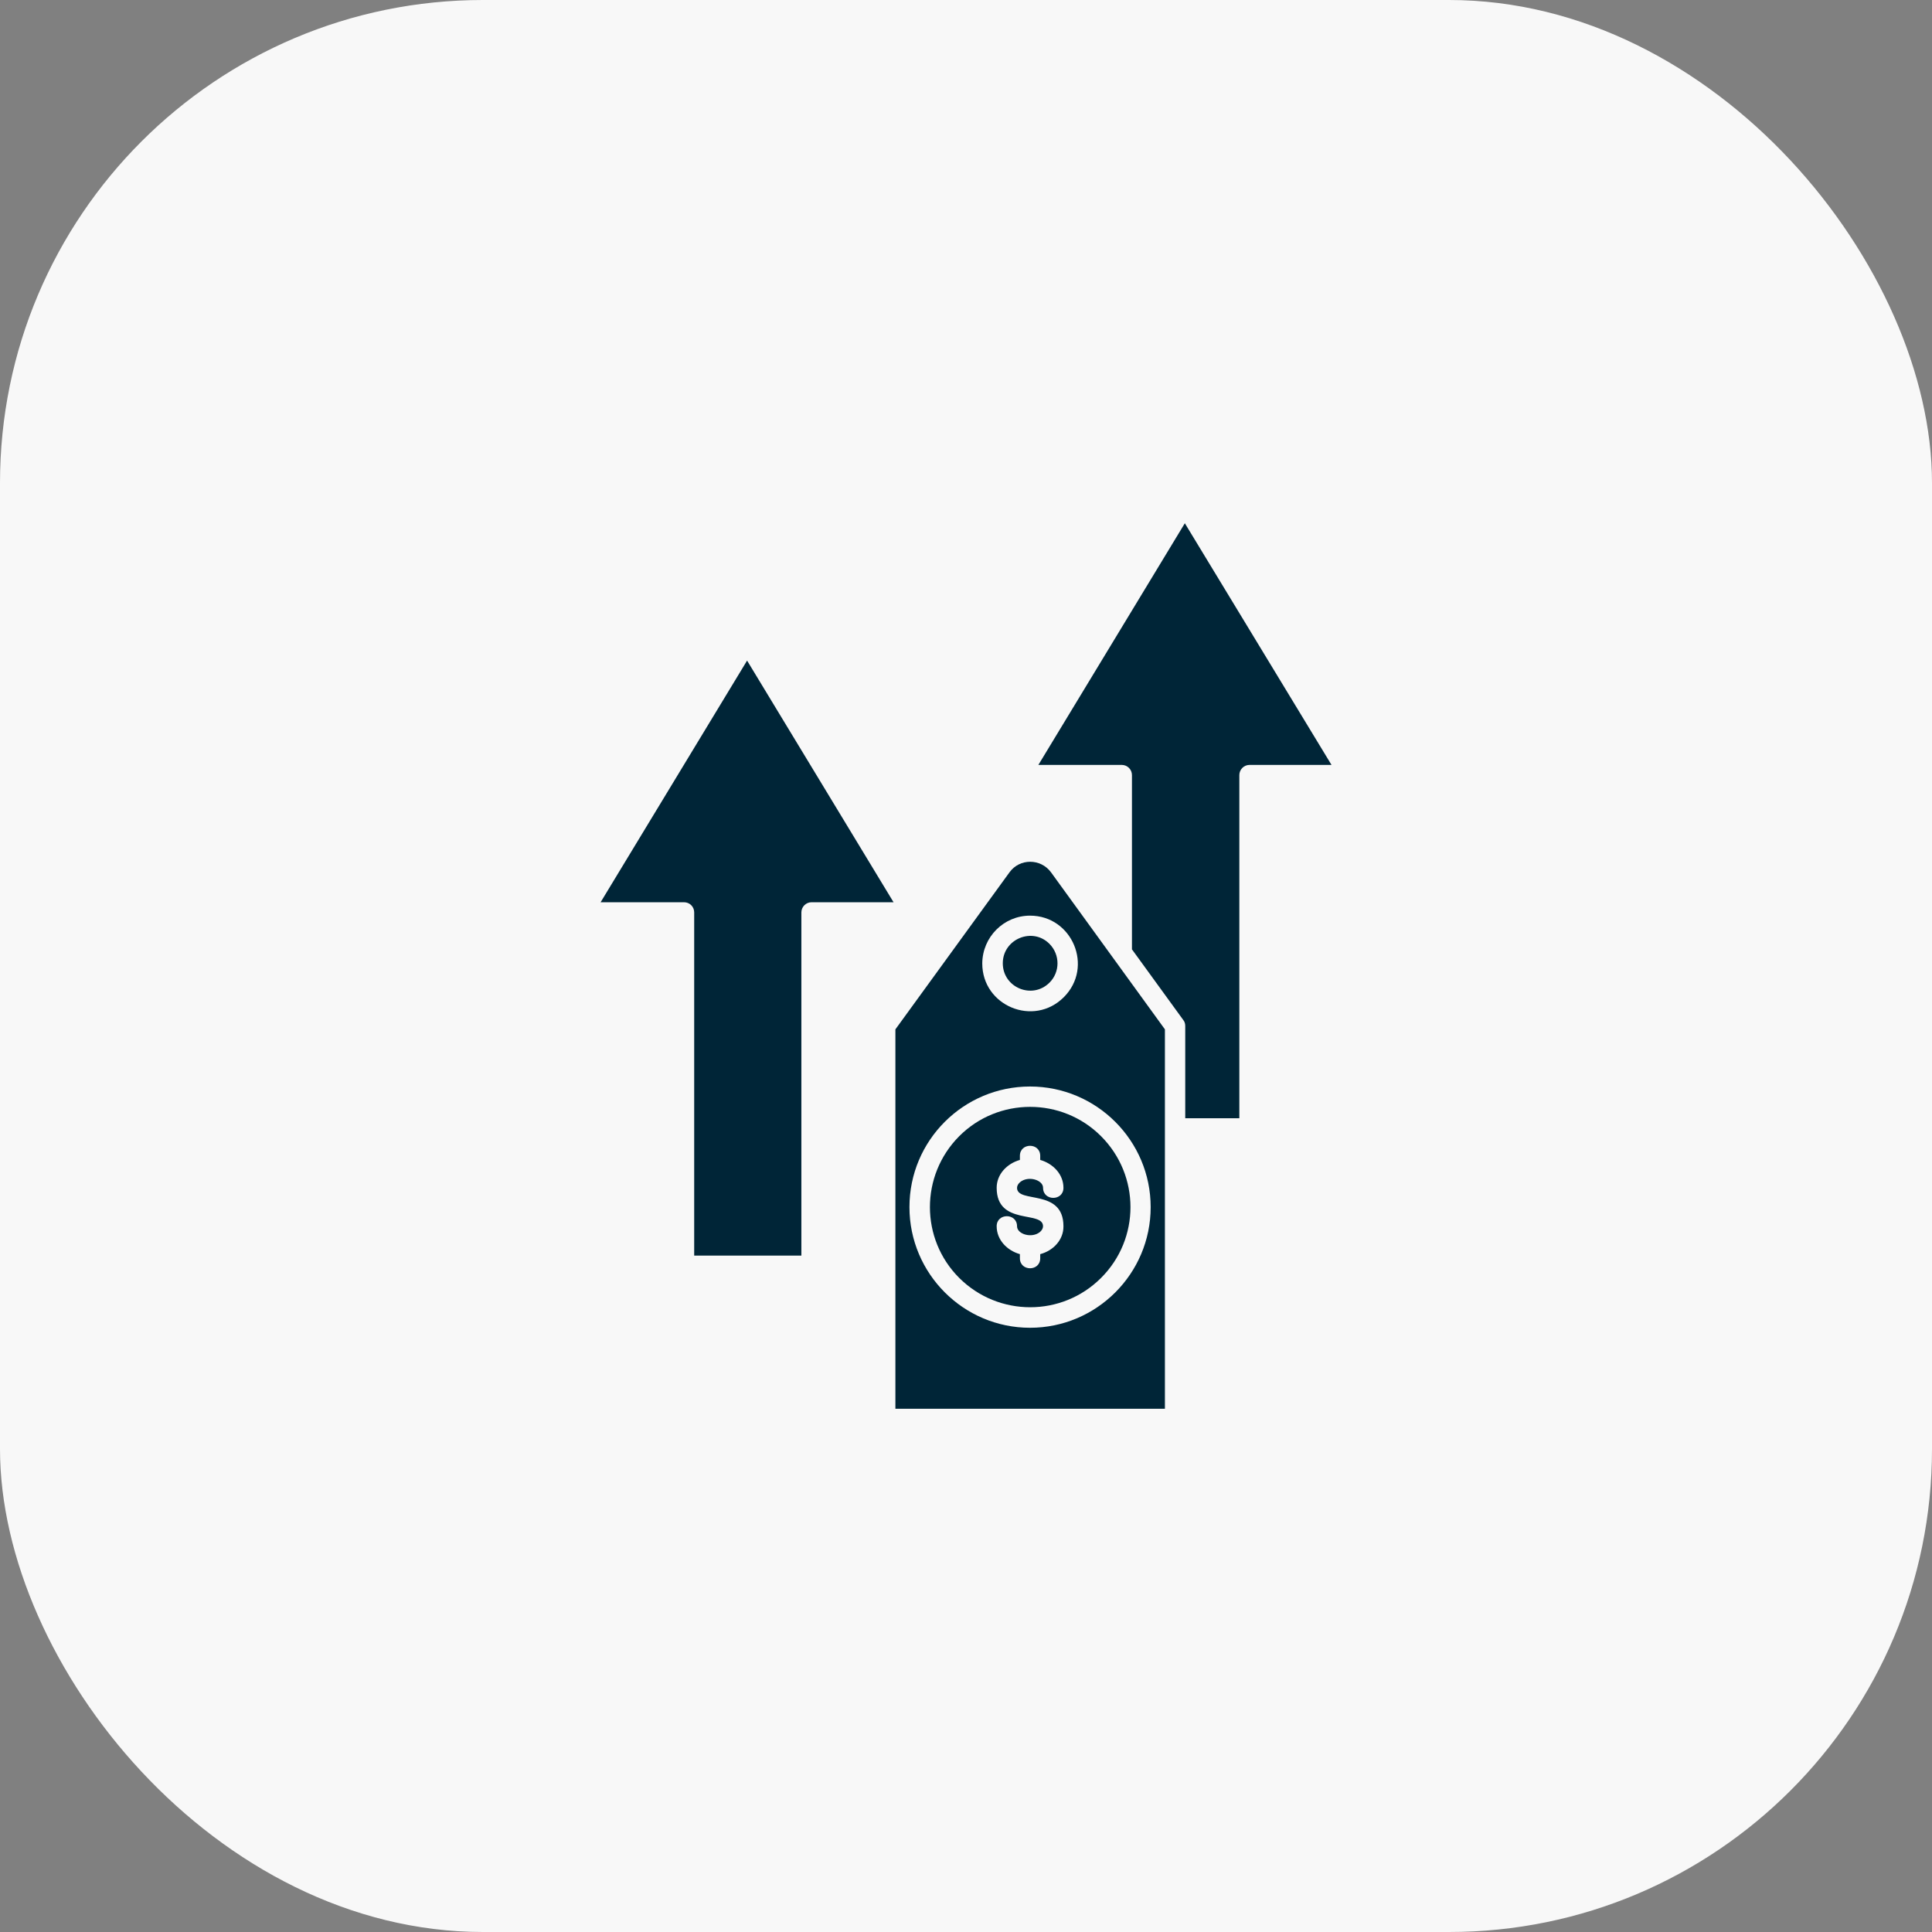
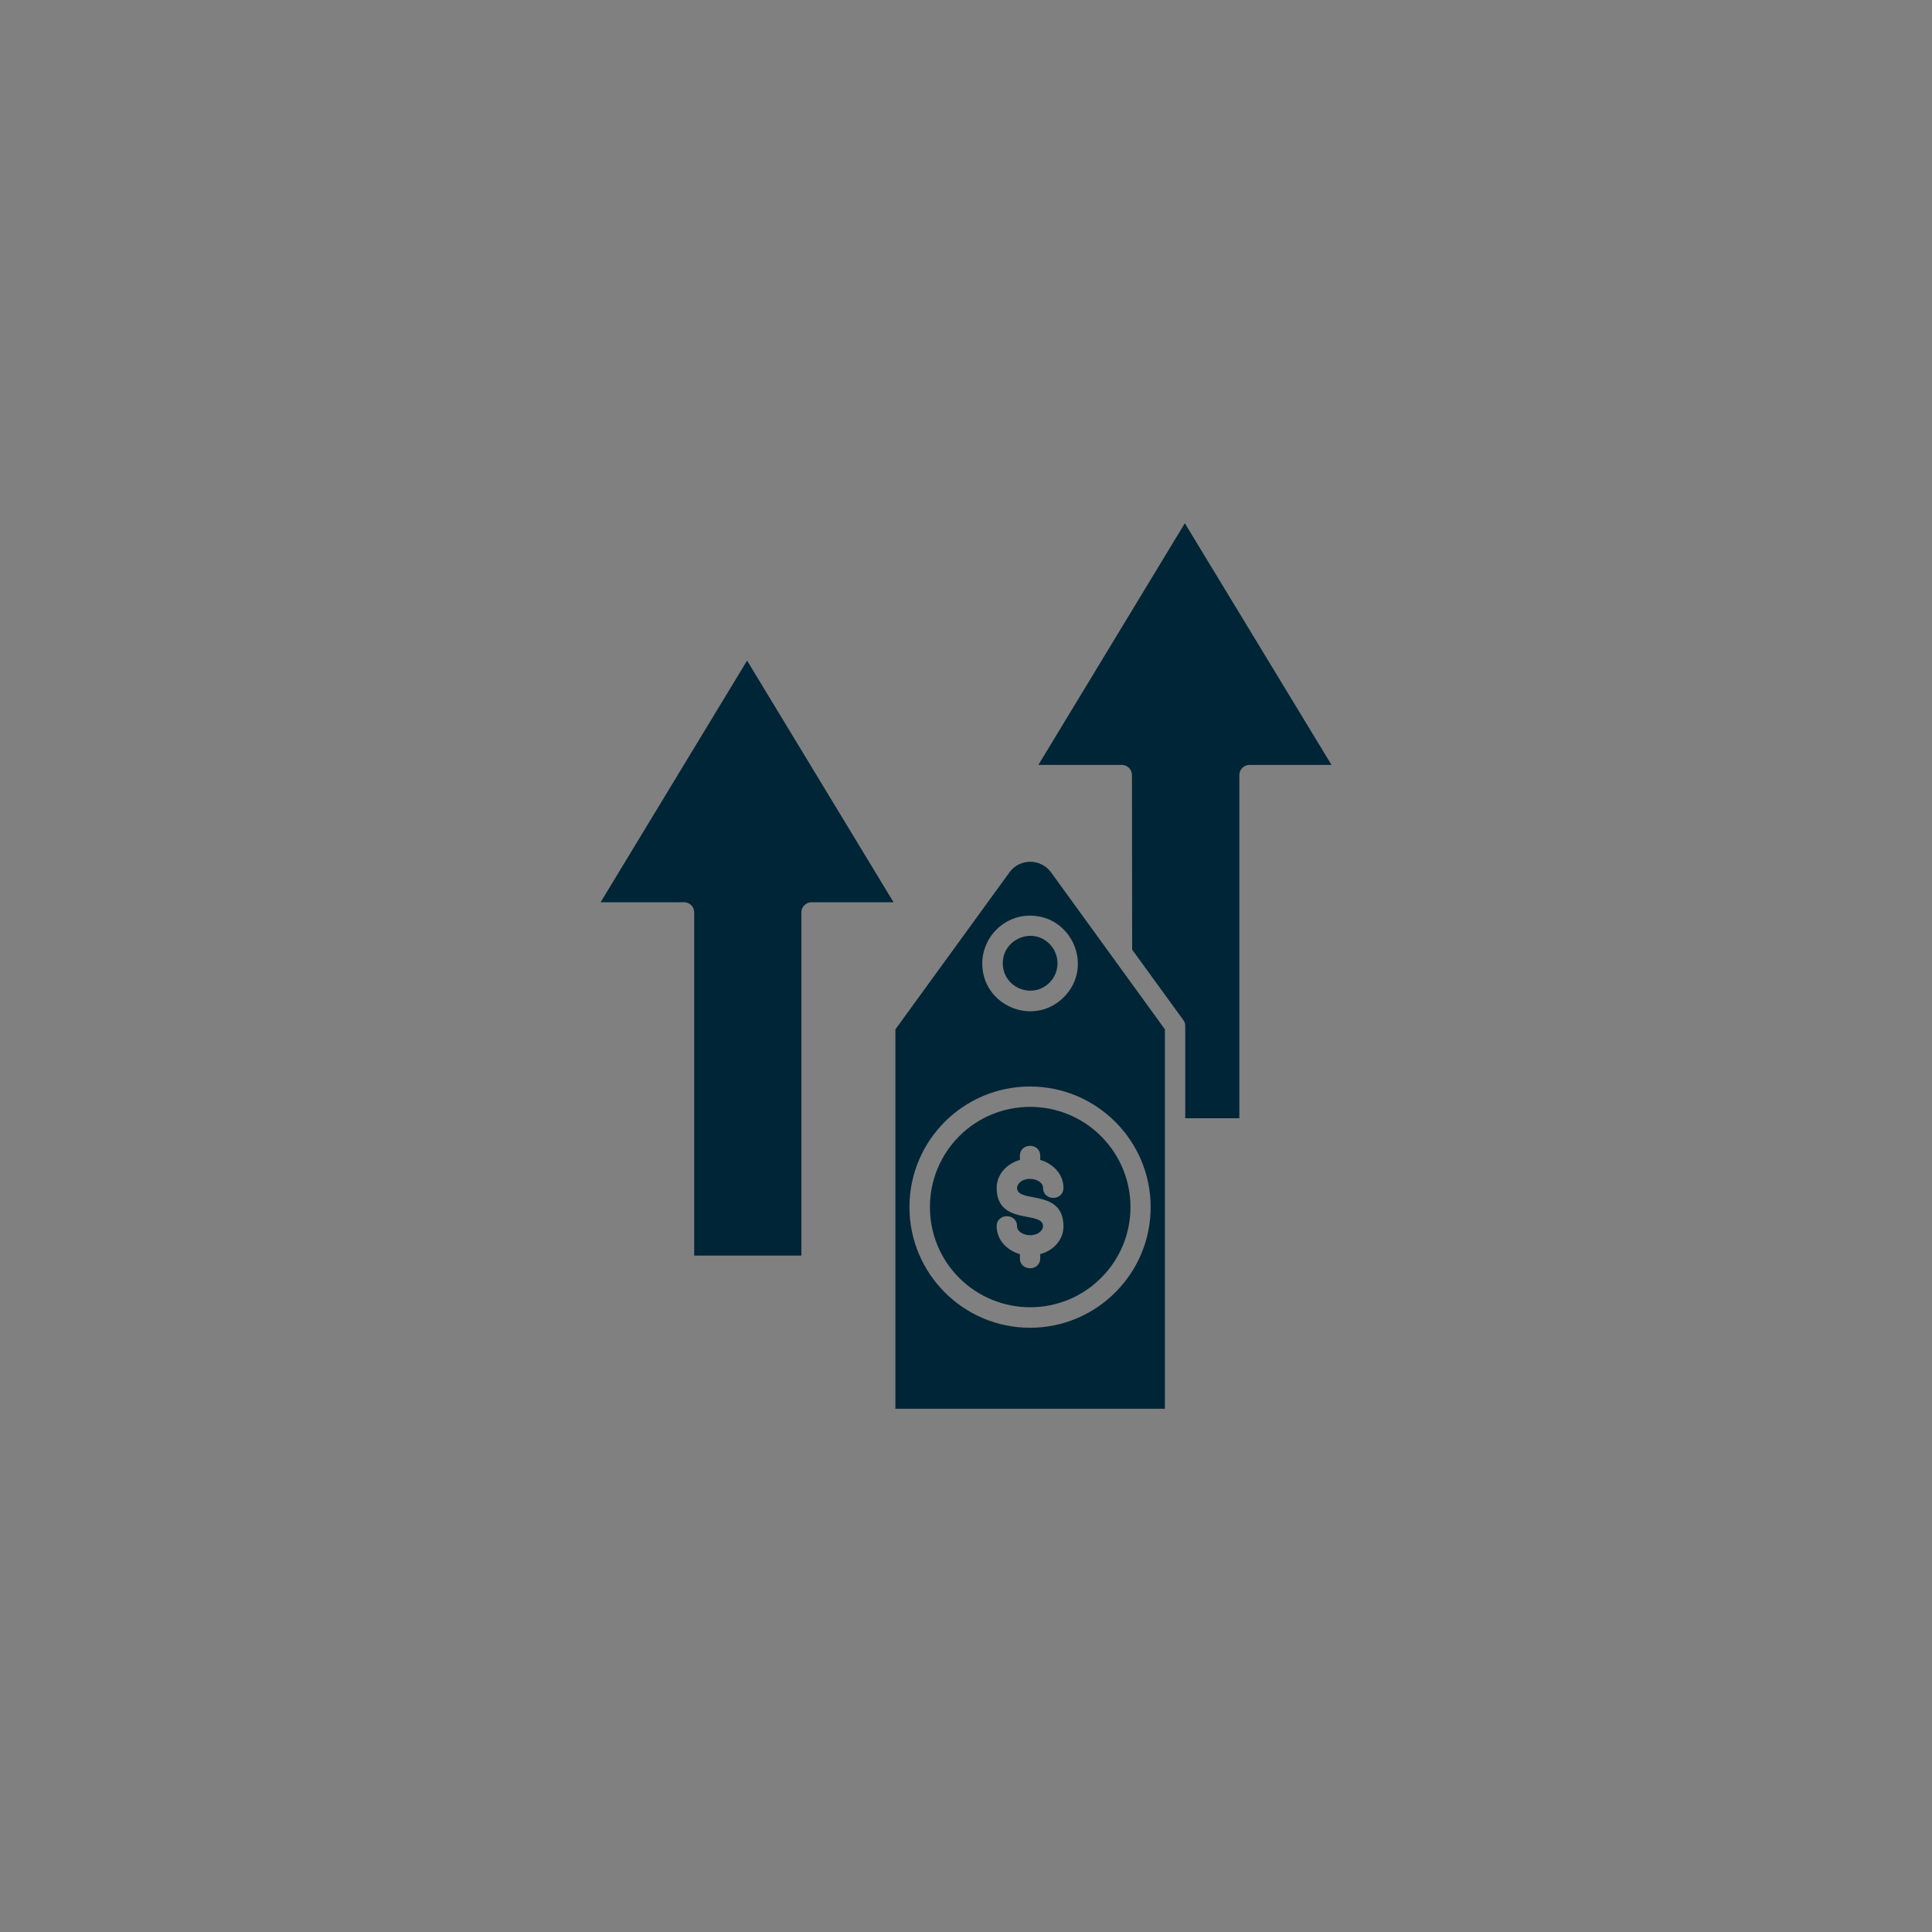
<svg xmlns="http://www.w3.org/2000/svg" width="48" height="48" viewBox="0 0 48 48" fill="none">
  <rect x="0" y="0" width="48" height="48" fill="#808080" stroke="none" />
-   <rect width="48" height="48" rx="12" fill="#F8F8F8" />
-   <path d="M19.91 31.195V22.668C19.91 22.532 20.022 22.416 20.163 22.416H22.2L18.561 16.412L14.922 22.416H16.994C17.135 22.416 17.247 22.527 17.247 22.668V31.195H19.91ZM26.076 23.452C25.651 23.022 24.914 23.33 24.914 23.932C24.914 24.538 25.647 24.841 26.076 24.412C26.339 24.149 26.339 23.719 26.076 23.452ZM25.591 22.749C26.642 22.749 27.179 24.027 26.43 24.775C25.682 25.523 24.404 24.992 24.404 23.936C24.409 23.279 24.939 22.749 25.591 22.749ZM25.081 21.672L22.246 25.574V35H28.942V25.574L26.112 21.672C25.854 21.323 25.333 21.323 25.081 21.672ZM28.128 23.593L29.402 25.347C29.437 25.393 29.447 25.443 29.447 25.494V27.783H30.791V19.257C30.791 19.12 30.903 19.004 31.044 19.004H33.081L29.437 13L25.798 19.004H27.87C28.007 19.004 28.123 19.115 28.123 19.257V23.593L28.128 23.593ZM27.355 28.228C26.384 27.257 24.802 27.257 23.832 28.228C22.861 29.203 22.861 30.78 23.832 31.75C24.807 32.721 26.384 32.721 27.355 31.75C28.33 30.78 28.33 29.203 27.355 28.228ZM25.591 26.994C27.244 26.994 28.588 28.338 28.588 29.991C28.588 31.644 27.244 32.988 25.591 32.988C23.939 32.988 22.595 31.644 22.595 29.991C22.594 28.333 23.939 26.994 25.591 26.994ZM25.844 31.159V31.26C25.844 31.593 25.339 31.593 25.339 31.26V31.159C25.02 31.068 24.762 30.805 24.762 30.466C24.762 30.133 25.268 30.133 25.268 30.466C25.268 30.664 25.636 30.774 25.838 30.608C25.884 30.568 25.914 30.517 25.914 30.466C25.914 30.067 24.762 30.462 24.762 29.511C24.762 29.172 25.02 28.909 25.339 28.818V28.717C25.339 28.384 25.844 28.384 25.844 28.717V28.818C26.162 28.909 26.421 29.172 26.421 29.511C26.421 29.844 25.915 29.844 25.915 29.511C25.915 29.314 25.546 29.203 25.344 29.37C25.298 29.41 25.268 29.46 25.268 29.511C25.268 29.91 26.421 29.516 26.421 30.466C26.425 30.805 26.167 31.073 25.844 31.159Z" fill="#002537" />
+   <path d="M19.91 31.195V22.668C19.91 22.532 20.022 22.416 20.163 22.416H22.2L18.561 16.412L14.922 22.416H16.994C17.135 22.416 17.247 22.527 17.247 22.668V31.195H19.91ZM26.076 23.452C25.651 23.022 24.914 23.33 24.914 23.932C24.914 24.538 25.647 24.841 26.076 24.412C26.339 24.149 26.339 23.719 26.076 23.452ZM25.591 22.749C26.642 22.749 27.179 24.027 26.43 24.775C25.682 25.523 24.404 24.992 24.404 23.936C24.409 23.279 24.939 22.749 25.591 22.749ZM25.081 21.672L22.246 25.574V35H28.942V25.574L26.112 21.672C25.854 21.323 25.333 21.323 25.081 21.672ZM28.128 23.593L29.402 25.347C29.437 25.393 29.447 25.443 29.447 25.494V27.783H30.791V19.257C30.791 19.12 30.903 19.004 31.044 19.004H33.081L29.437 13L25.798 19.004H27.87C28.007 19.004 28.123 19.115 28.123 19.257L28.128 23.593ZM27.355 28.228C26.384 27.257 24.802 27.257 23.832 28.228C22.861 29.203 22.861 30.78 23.832 31.75C24.807 32.721 26.384 32.721 27.355 31.75C28.33 30.78 28.33 29.203 27.355 28.228ZM25.591 26.994C27.244 26.994 28.588 28.338 28.588 29.991C28.588 31.644 27.244 32.988 25.591 32.988C23.939 32.988 22.595 31.644 22.595 29.991C22.594 28.333 23.939 26.994 25.591 26.994ZM25.844 31.159V31.26C25.844 31.593 25.339 31.593 25.339 31.26V31.159C25.02 31.068 24.762 30.805 24.762 30.466C24.762 30.133 25.268 30.133 25.268 30.466C25.268 30.664 25.636 30.774 25.838 30.608C25.884 30.568 25.914 30.517 25.914 30.466C25.914 30.067 24.762 30.462 24.762 29.511C24.762 29.172 25.02 28.909 25.339 28.818V28.717C25.339 28.384 25.844 28.384 25.844 28.717V28.818C26.162 28.909 26.421 29.172 26.421 29.511C26.421 29.844 25.915 29.844 25.915 29.511C25.915 29.314 25.546 29.203 25.344 29.37C25.298 29.41 25.268 29.46 25.268 29.511C25.268 29.91 26.421 29.516 26.421 30.466C26.425 30.805 26.167 31.073 25.844 31.159Z" fill="#002537" />
</svg>